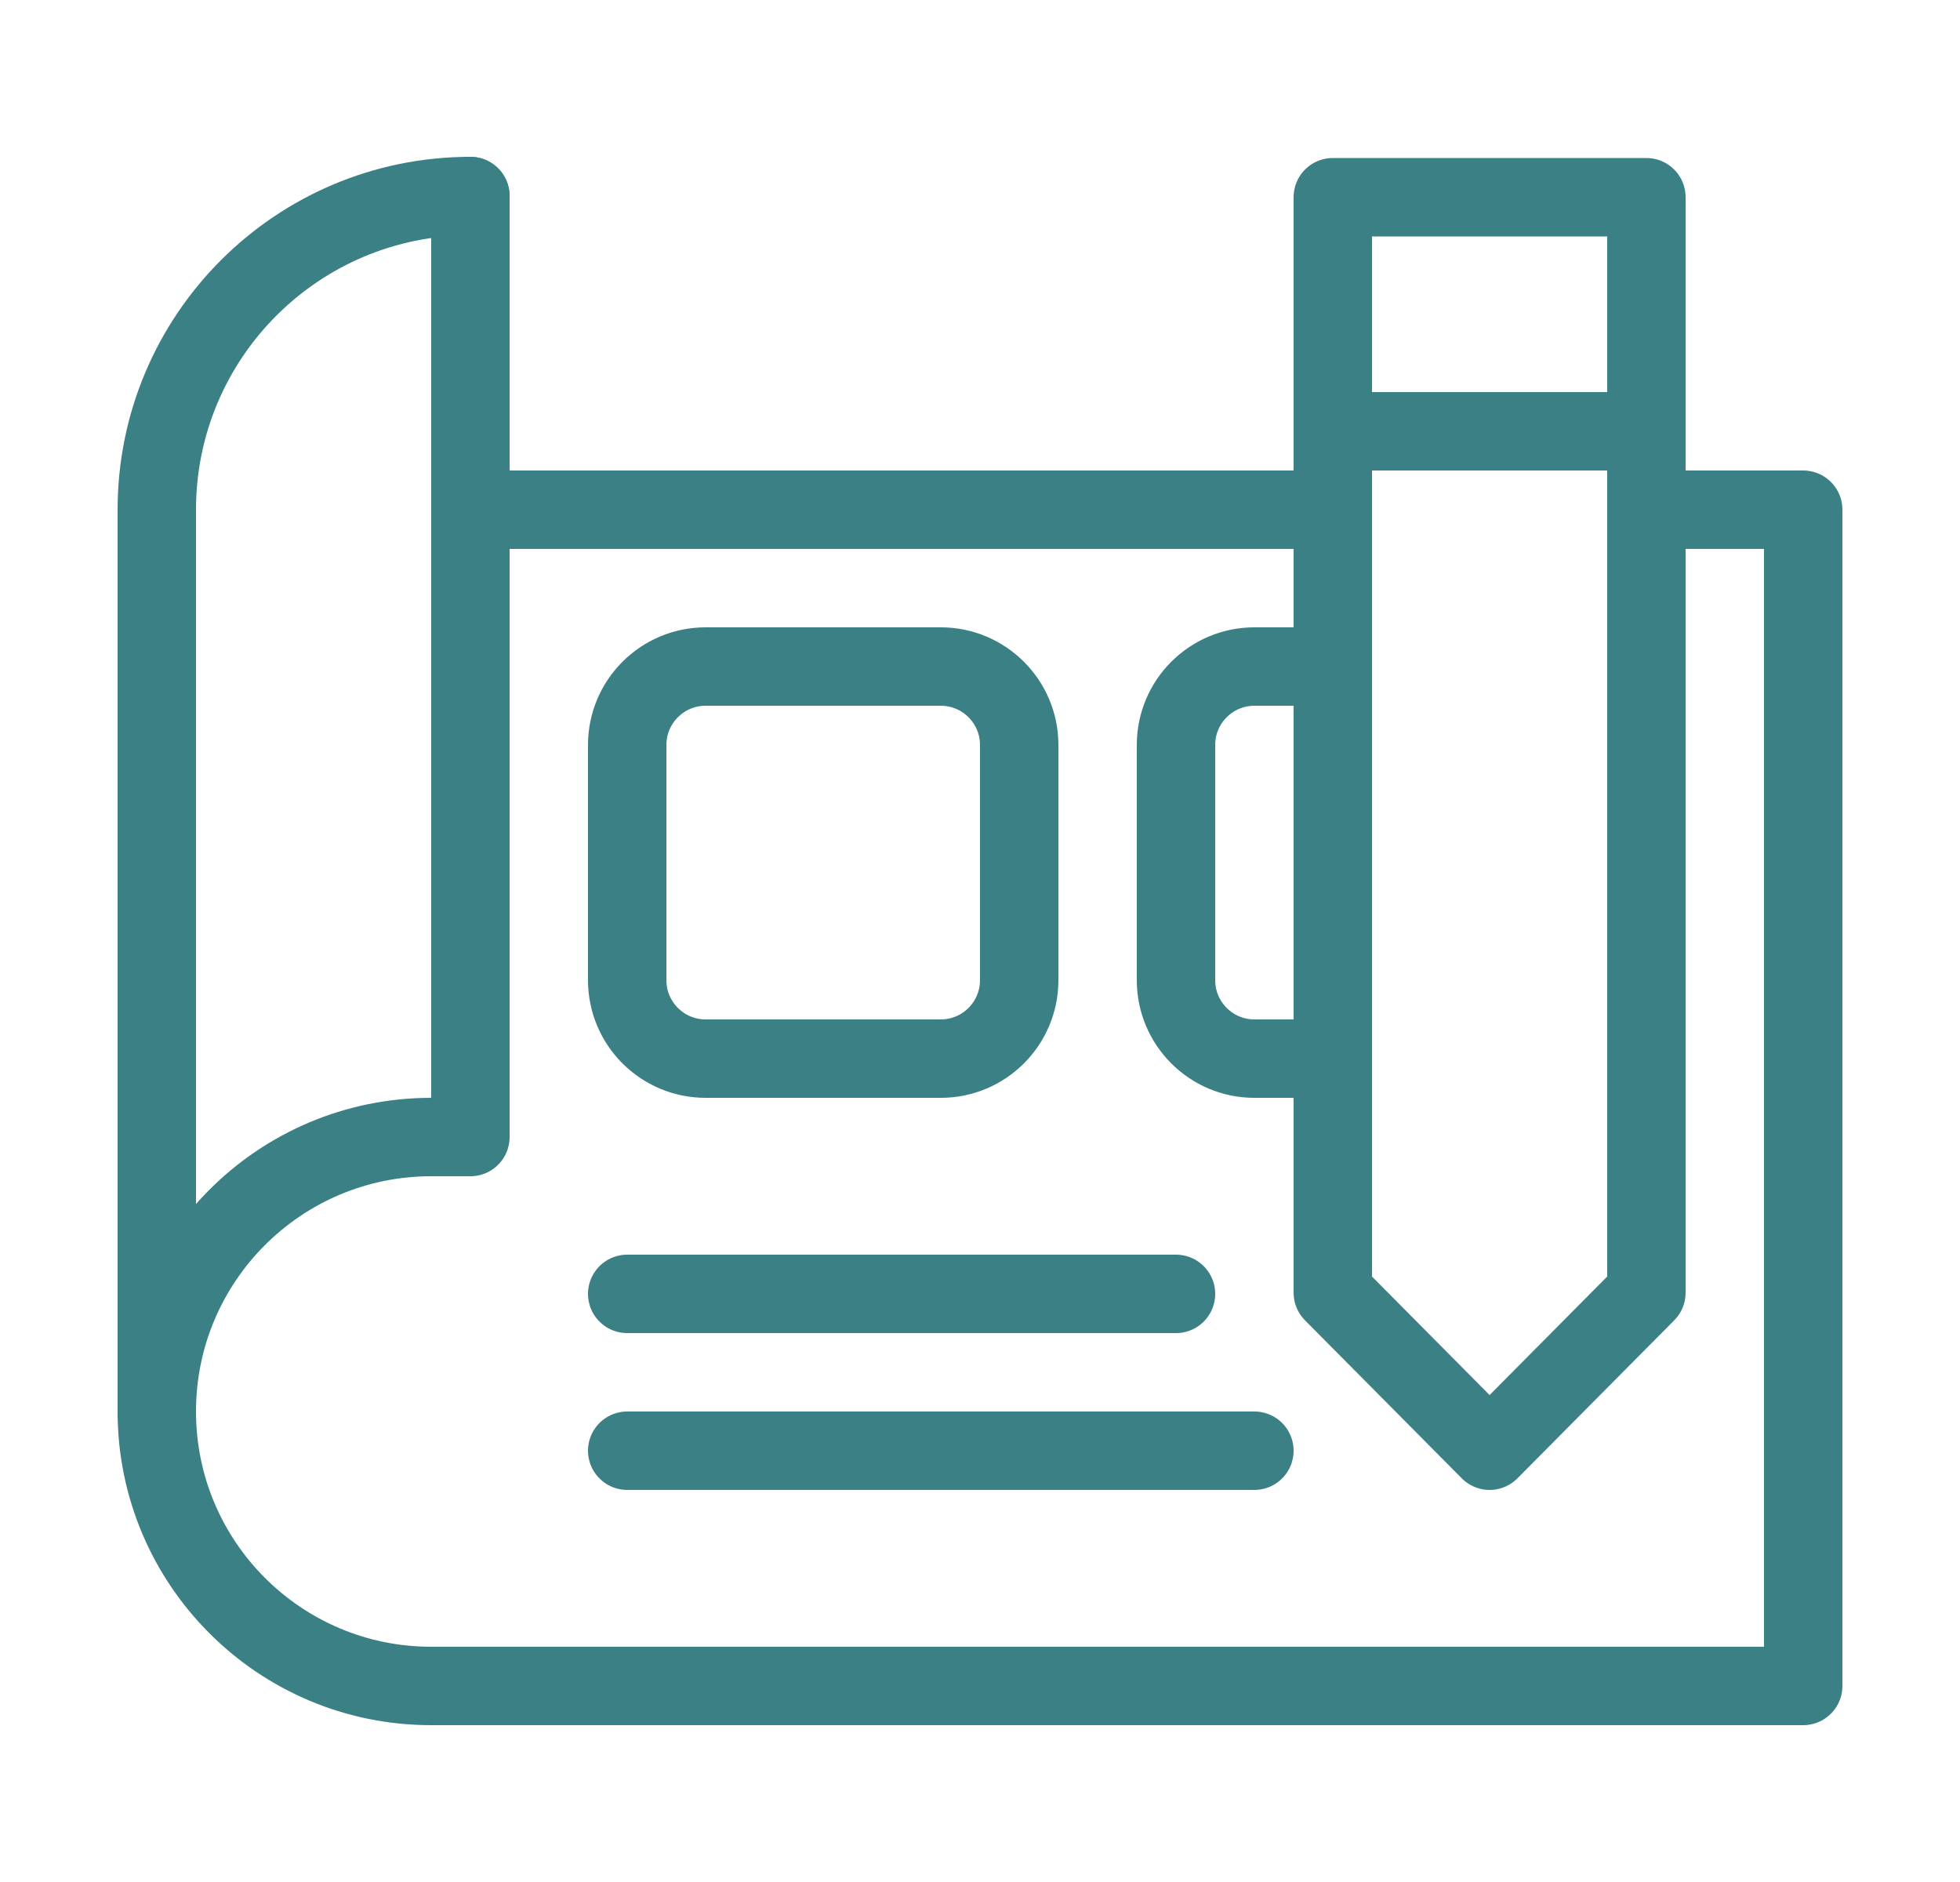
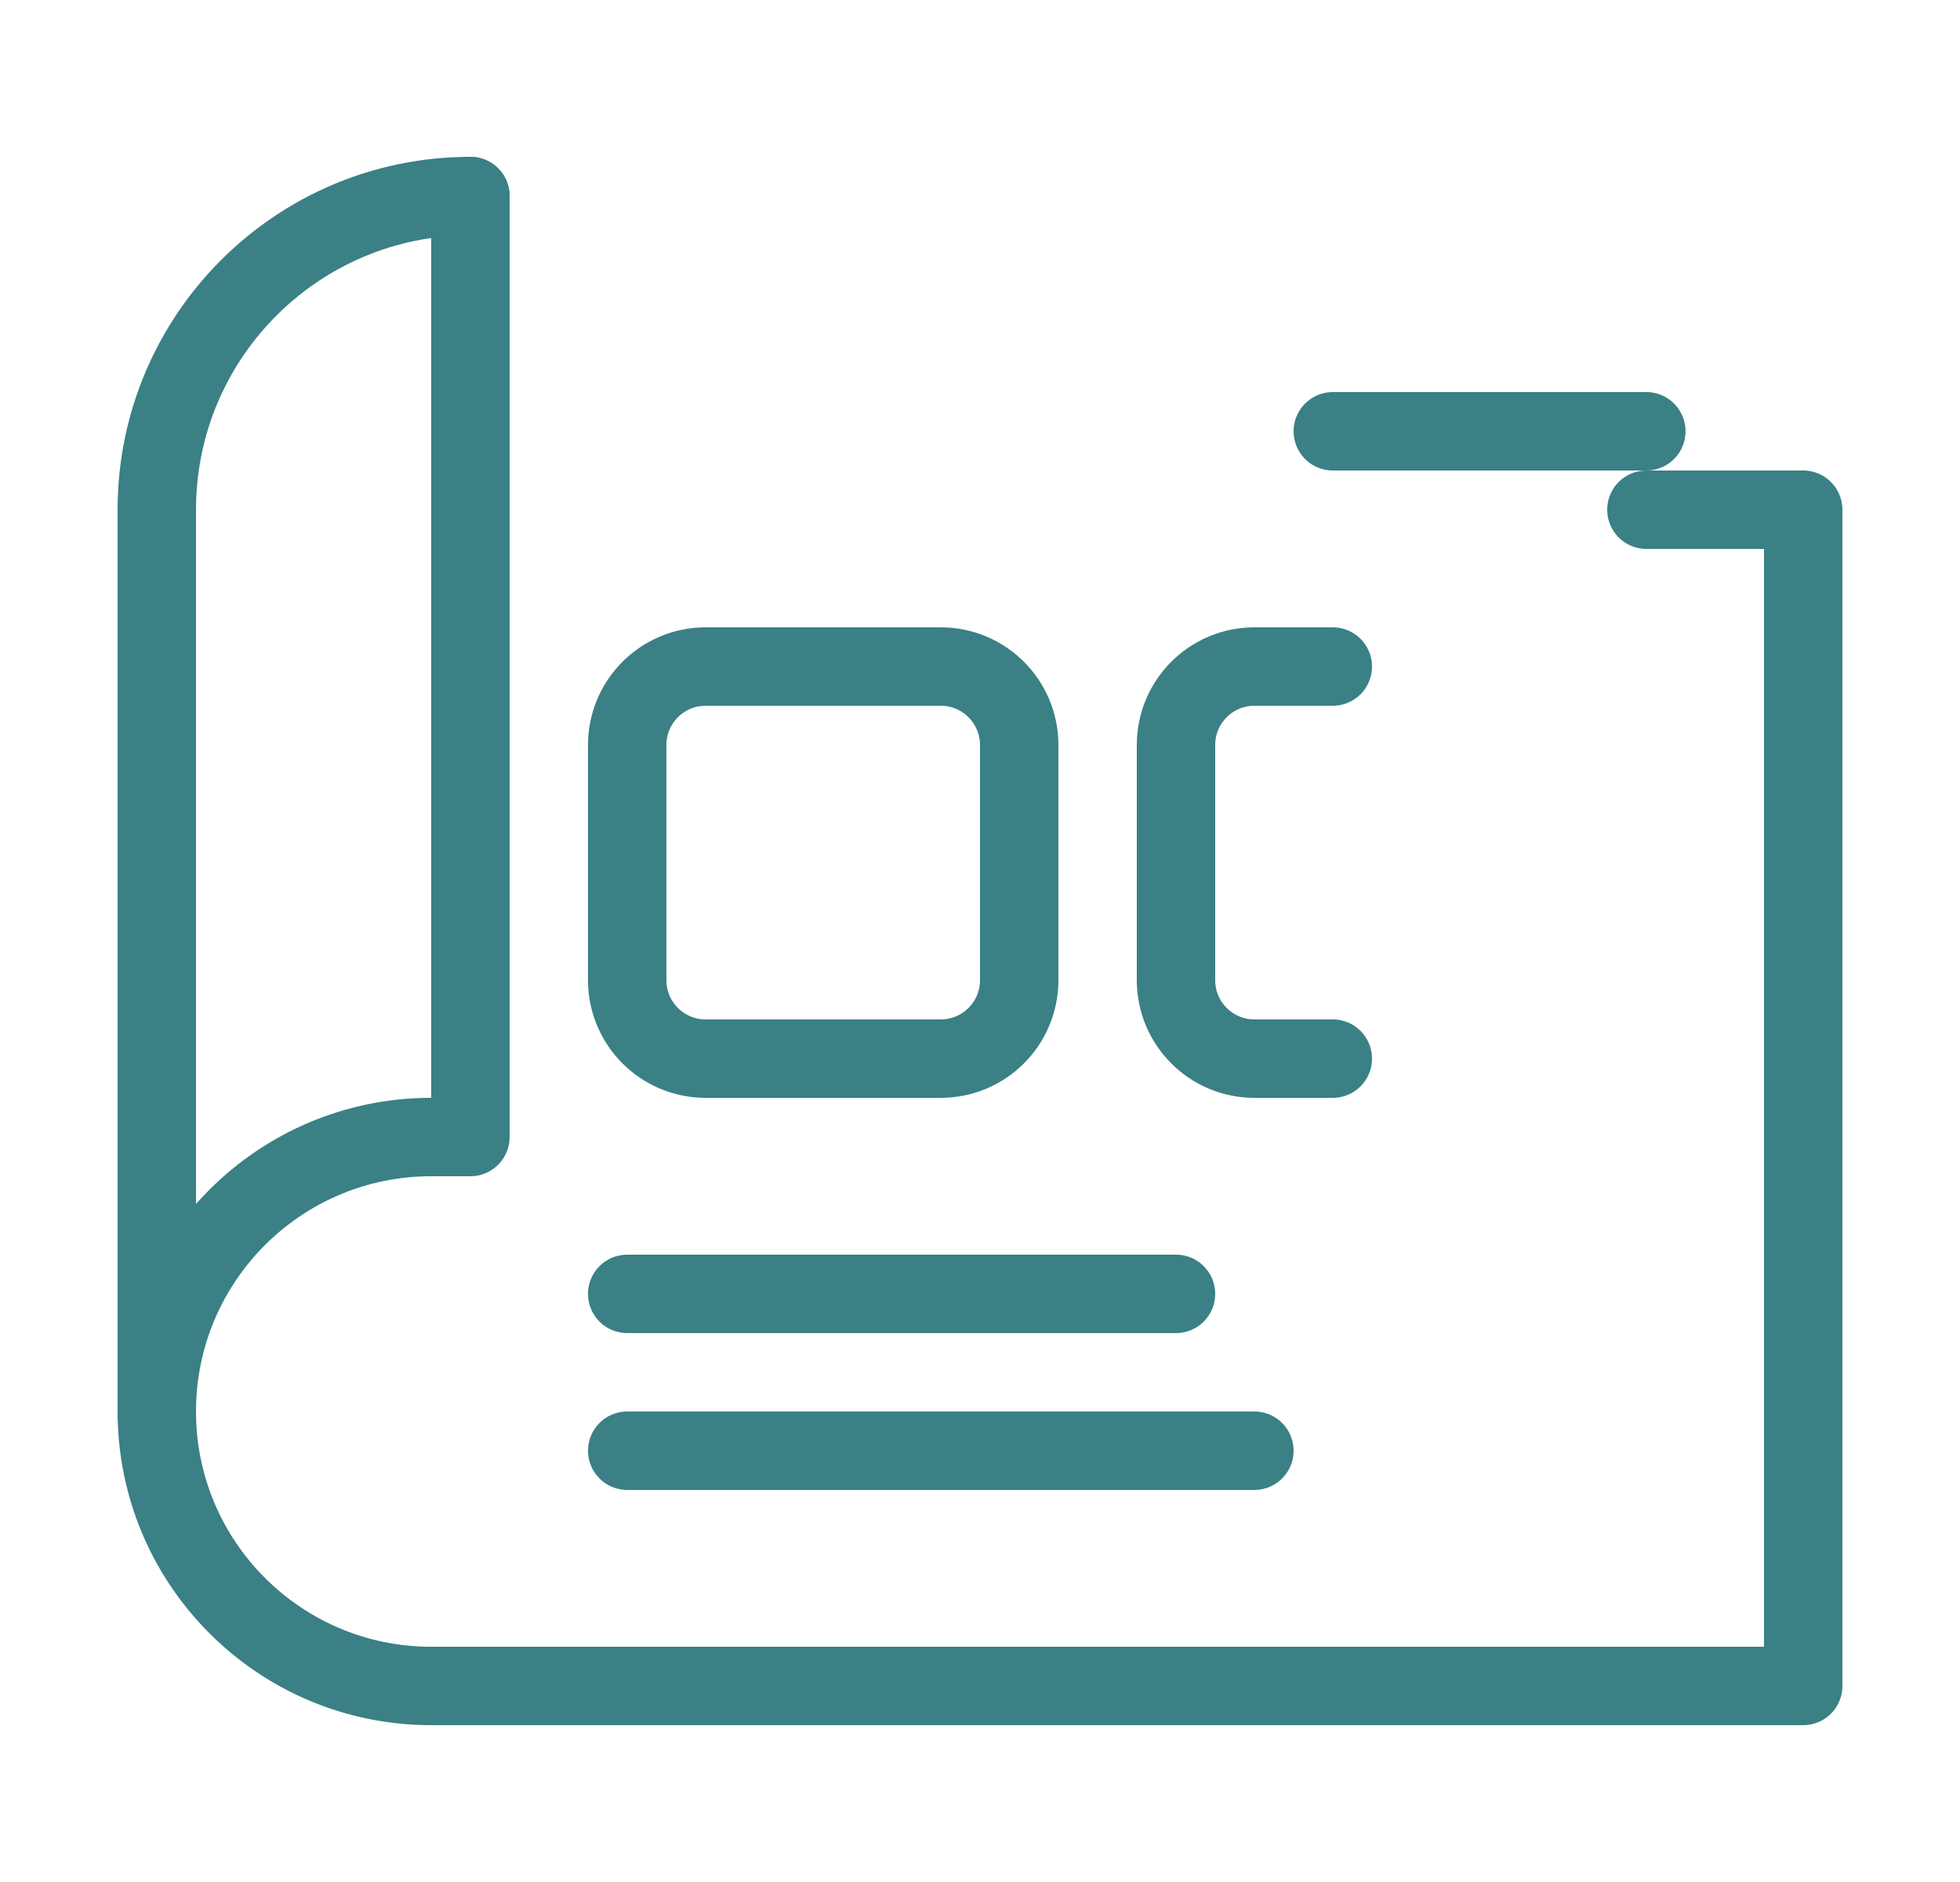
<svg xmlns="http://www.w3.org/2000/svg" width="25" height="24" viewBox="0 0 25 24" fill="none">
  <path d="M21 6.5H23V21.5H5.5C3.567 21.5 2 19.933 2 18C2 16.067 3.567 14.5 5.5 14.5H6V2.5" stroke="#3A8085" stroke-linecap="round" stroke-linejoin="round" />
  <path d="M2 18V6.5C2 4.291 3.791 2.5 6 2.5" stroke="#3A8085" stroke-linecap="round" stroke-linejoin="round" />
-   <path d="M6 6.5H17" stroke="#3A8085" stroke-linecap="round" stroke-linejoin="round" />
  <path d="M17 13.5H16C15.448 13.5 15 13.052 15 12.5V9.5C15 8.948 15.448 8.5 16 8.5H17M9 8.5H12C12.552 8.5 13 8.948 13 9.5V12.5C13 13.052 12.552 13.5 12 13.5H9C8.448 13.5 8 13.052 8 12.5V9.5C8 8.948 8.448 8.5 9 8.5Z" stroke="#3A8085" stroke-linecap="round" stroke-linejoin="round" />
  <path d="M8 16.5H15" stroke="#3A8085" stroke-linecap="round" stroke-linejoin="round" />
  <path d="M8 18.5H16" stroke="#3A8085" stroke-linecap="round" stroke-linejoin="round" />
-   <path fill-rule="evenodd" clip-rule="evenodd" d="M19 18.5L17 16.485V2.515H21V16.485L19 18.5Z" stroke="#3A8085" stroke-linecap="round" stroke-linejoin="round" />
  <path d="M17 5.5L20.999 5.5" stroke="#3A8085" stroke-linecap="round" stroke-linejoin="round" />
</svg>